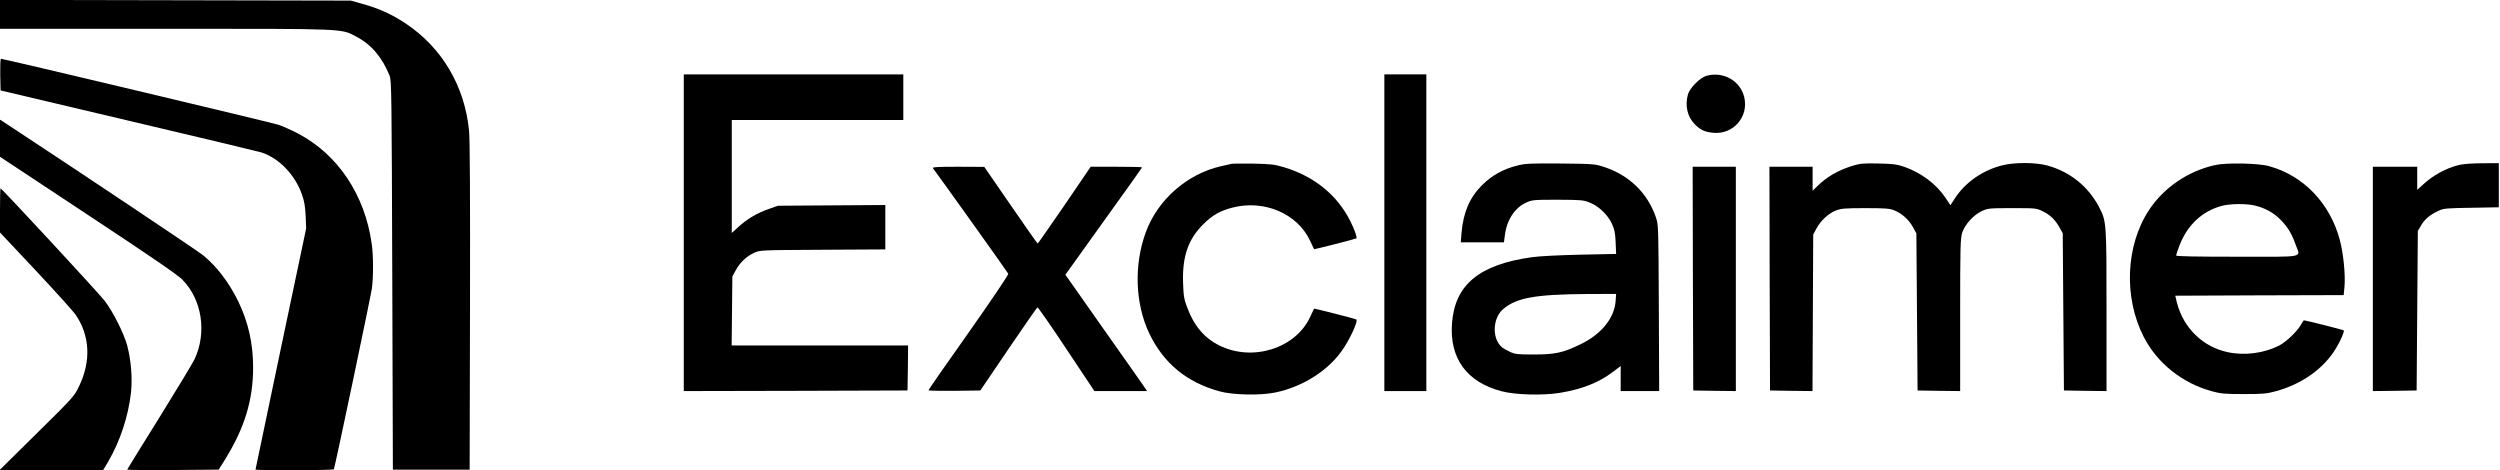
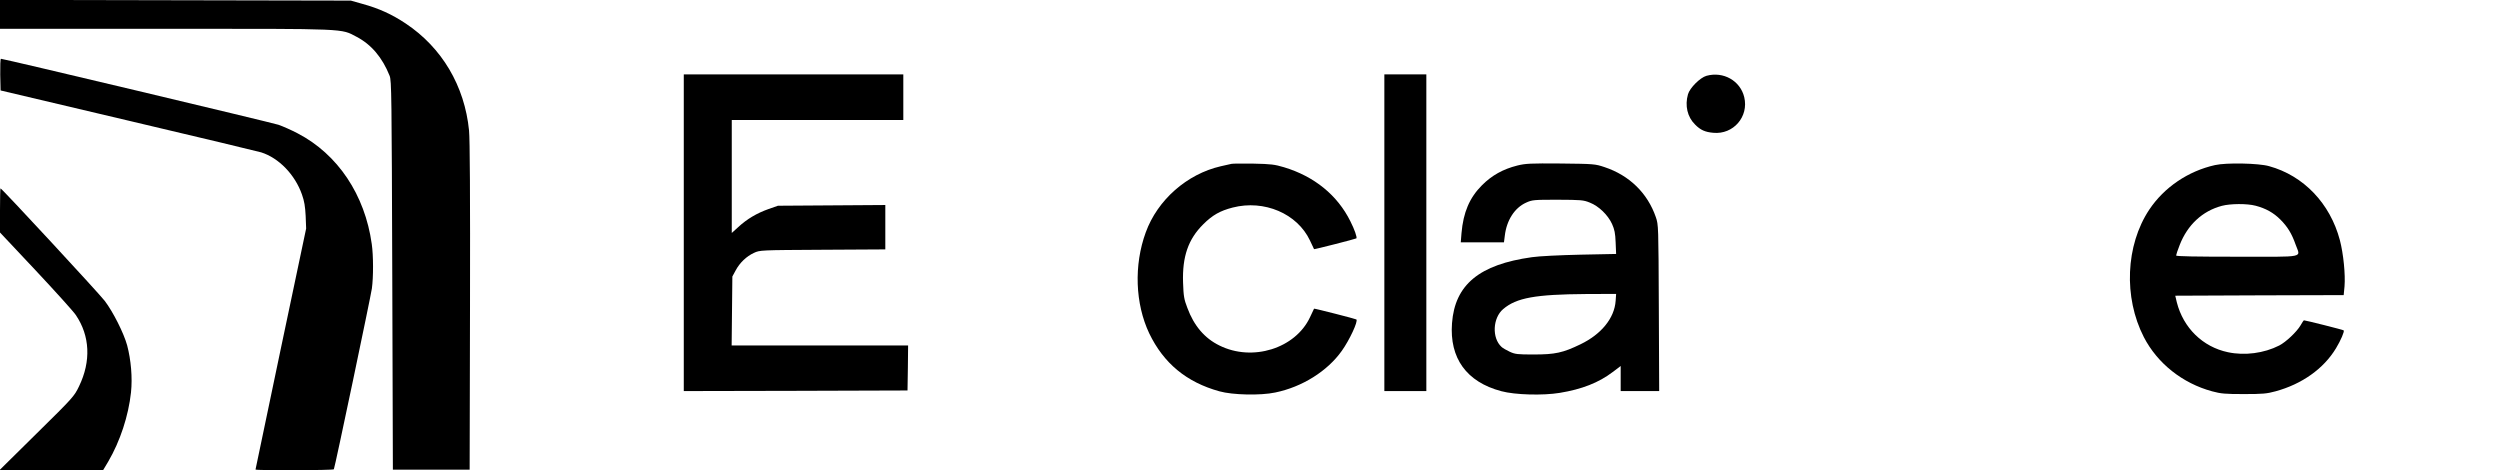
<svg xmlns="http://www.w3.org/2000/svg" version="1.0" width="2084pt" height="392pt" viewBox="0 0 2084 392" preserveAspectRatio="xMidYMid meet">
  <g transform="translate(0,392) scale(0.1,-0.1)" fill="#000000" stroke="none">
    <path d="M0 3800 l0 -120 1383 0 c1533 0 1456 3 1590 -67 122 -64 214 -172 275 -325 16 -40 17 -156 22 -1663 l5 -1620 320 0 320 0 3 1360 c2 922 -1 1395 -8 1467 -37 372 -226 691 -528 892 -114 76 -223 126 -362 164 l-95 27 -1462 3 -1463 3 0 -121z" />
    <path d="M2 3298 l3 -132 1067 -252 c586 -138 1083 -257 1105 -264 148 -47 282 -186 340 -351 20 -56 27 -100 31 -179 l4 -105 -211 -1001 c-116 -551 -211 -1004 -211 -1008 0 -9 648 -7 653 2 8 12 306 1432 317 1507 13 93 13 274 -1 371 -57 410 -283 748 -617 922 -53 28 -126 60 -161 72 -55 18 -2290 550 -2313 550 -5 0 -7 -59 -6 -132z" />
    <path d="M5700 1980 l0 -1320 933 2 932 3 3 188 2 187 -735 0 -736 0 3 288 3 287 27 50 c34 64 90 118 153 147 50 23 51 23 573 26 l522 3 0 185 0 185 -447 -3 -448 -3 -80 -28 c-97 -35 -177 -82 -250 -149 l-55 -50 0 471 0 471 715 0 715 0 0 190 0 190 -915 0 -915 0 0 -1320z" />
    <path d="M11540 1980 l0 -1320 175 0 175 0 0 1320 0 1320 -175 0 -175 0 0 -1320z" />
    <path d="M14225 3288 c-53 -15 -139 -101 -154 -154 -27 -95 -5 -189 59 -252 45 -46 84 -63 152 -69 167 -16 297 134 258 297 -33 137 -174 217 -315 178z" />
-     <path d="M0 2768 l0 -155 732 -484 c521 -344 749 -500 788 -540 164 -166 206 -441 102 -663 -16 -34 -149 -253 -295 -489 -147 -235 -267 -430 -267 -432 0 -3 172 -4 381 -3 l382 3 50 80 c165 264 237 499 237 771 0 201 -40 378 -124 552 -78 159 -179 291 -293 384 -51 41 -1010 682 -1670 1116 l-23 14 0 -154z" />
    <path d="M10265 2554 c-11 -2 -51 -12 -89 -20 -282 -65 -527 -281 -625 -551 -100 -273 -88 -595 29 -842 120 -249 310 -407 585 -483 110 -31 343 -36 465 -10 225 46 435 178 555 347 65 91 137 246 122 262 -6 5 -350 93 -353 90 -1 -1 -16 -33 -34 -72 -122 -260 -480 -372 -755 -235 -123 60 -212 164 -267 313 -28 72 -32 98 -36 212 -7 216 43 361 168 485 77 77 141 113 246 140 262 67 538 -50 644 -275 18 -38 33 -71 34 -72 3 -3 347 85 353 90 7 8 -15 73 -50 142 -108 218 -301 375 -554 451 -77 23 -109 27 -253 30 -91 1 -174 1 -185 -2z" />
    <path d="M12648 2540 c-119 -30 -212 -82 -294 -164 -104 -104 -156 -226 -171 -400 l-6 -76 180 0 180 0 7 55 c15 129 82 233 178 276 51 23 63 24 263 24 195 -1 214 -2 268 -24 74 -29 150 -102 185 -178 21 -47 27 -77 30 -154 l4 -96 -298 -6 c-171 -4 -344 -12 -404 -21 -438 -61 -642 -229 -666 -550 -22 -292 121 -490 411 -567 115 -31 347 -37 487 -14 184 30 325 85 442 174 l66 50 0 -104 0 -105 160 0 161 0 -3 693 c-3 684 -3 693 -25 757 -69 200 -220 348 -428 417 -78 26 -86 27 -365 30 -254 2 -293 0 -362 -17z m820 -1128 c-10 -144 -119 -278 -293 -362 -147 -71 -211 -85 -390 -85 -135 0 -155 2 -200 23 -27 13 -58 30 -68 40 -82 74 -74 242 14 316 111 94 269 122 688 125 l253 1 -4 -58z" />
-     <path d="M15440 2537 c-118 -37 -207 -88 -288 -166 l-42 -41 0 100 0 100 -180 0 -180 0 2 -932 3 -933 177 -3 177 -2 3 652 3 653 27 50 c34 65 101 127 164 151 42 16 76 19 244 19 166 0 202 -3 240 -18 65 -27 121 -77 155 -138 l30 -54 5 -655 5 -655 178 -3 177 -2 0 634 c0 568 2 639 17 686 22 69 96 150 165 181 50 23 64 24 253 24 199 0 200 0 257 -28 61 -30 105 -74 140 -140 l23 -42 5 -655 5 -655 178 -3 177 -2 0 672 c0 746 0 743 -65 867 -89 168 -240 289 -427 341 -99 27 -275 28 -380 1 -164 -42 -309 -144 -395 -279 l-34 -53 -40 60 c-76 115 -200 208 -341 259 -64 22 -92 26 -218 29 -129 3 -153 0 -220 -20z" />
    <path d="M18465 2544 c-225 -50 -425 -186 -549 -372 -197 -297 -215 -731 -45 -1062 113 -219 322 -385 569 -452 74 -20 108 -23 265 -23 156 0 191 3 264 23 220 60 401 188 504 359 40 66 72 141 64 149 -4 5 -319 84 -332 84 -2 0 -14 -19 -28 -43 -32 -54 -121 -138 -177 -167 -127 -65 -289 -86 -428 -56 -210 44 -372 203 -426 416 l-13 55 702 3 702 2 7 73 c8 97 -9 272 -39 386 -81 305 -302 537 -590 616 -87 25 -357 30 -450 9z m338 -339 c84 -22 149 -58 206 -115 60 -60 95 -117 127 -208 40 -114 97 -102 -486 -102 -344 0 -510 3 -510 10 0 6 13 45 30 88 65 167 189 283 351 326 71 19 211 20 282 1z" />
-     <path d="M20499 2545 c-110 -27 -216 -85 -306 -168 l-43 -40 0 97 0 96 -185 0 -185 0 0 -935 0 -935 183 2 182 3 5 665 5 665 27 46 c30 52 76 90 146 122 43 20 66 22 275 25 l227 4 0 184 0 184 -137 -1 c-79 0 -162 -6 -194 -14z" />
-     <path d="M7777 2518 c47 -62 625 -870 628 -880 3 -8 -145 -227 -329 -488 -185 -261 -336 -478 -336 -483 0 -4 97 -6 216 -5 l216 3 234 345 c129 190 238 346 242 348 5 1 114 -155 242 -348 l233 -350 220 0 219 0 -15 23 c-8 13 -162 231 -341 485 l-325 462 319 445 c176 244 320 447 320 450 0 3 -96 5 -214 5 l-214 0 -218 -320 c-121 -176 -221 -320 -224 -320 -3 0 -104 144 -225 320 l-220 319 -219 1 c-173 0 -216 -3 -209 -12z" />
-     <path d="M14112 1598 l3 -933 178 -3 177 -2 0 935 0 935 -180 0 -180 0 2 -932z" />
    <path d="M0 2166 l0 -184 298 -317 c163 -174 314 -341 334 -371 118 -174 128 -385 27 -594 -40 -83 -48 -93 -352 -392 l-312 -308 432 0 432 0 43 72 c100 171 169 382 190 577 13 122 0 271 -32 392 -28 102 -117 279 -187 371 -50 65 -858 938 -869 938 -2 0 -4 -83 -4 -184z" />
  </g>
</svg>